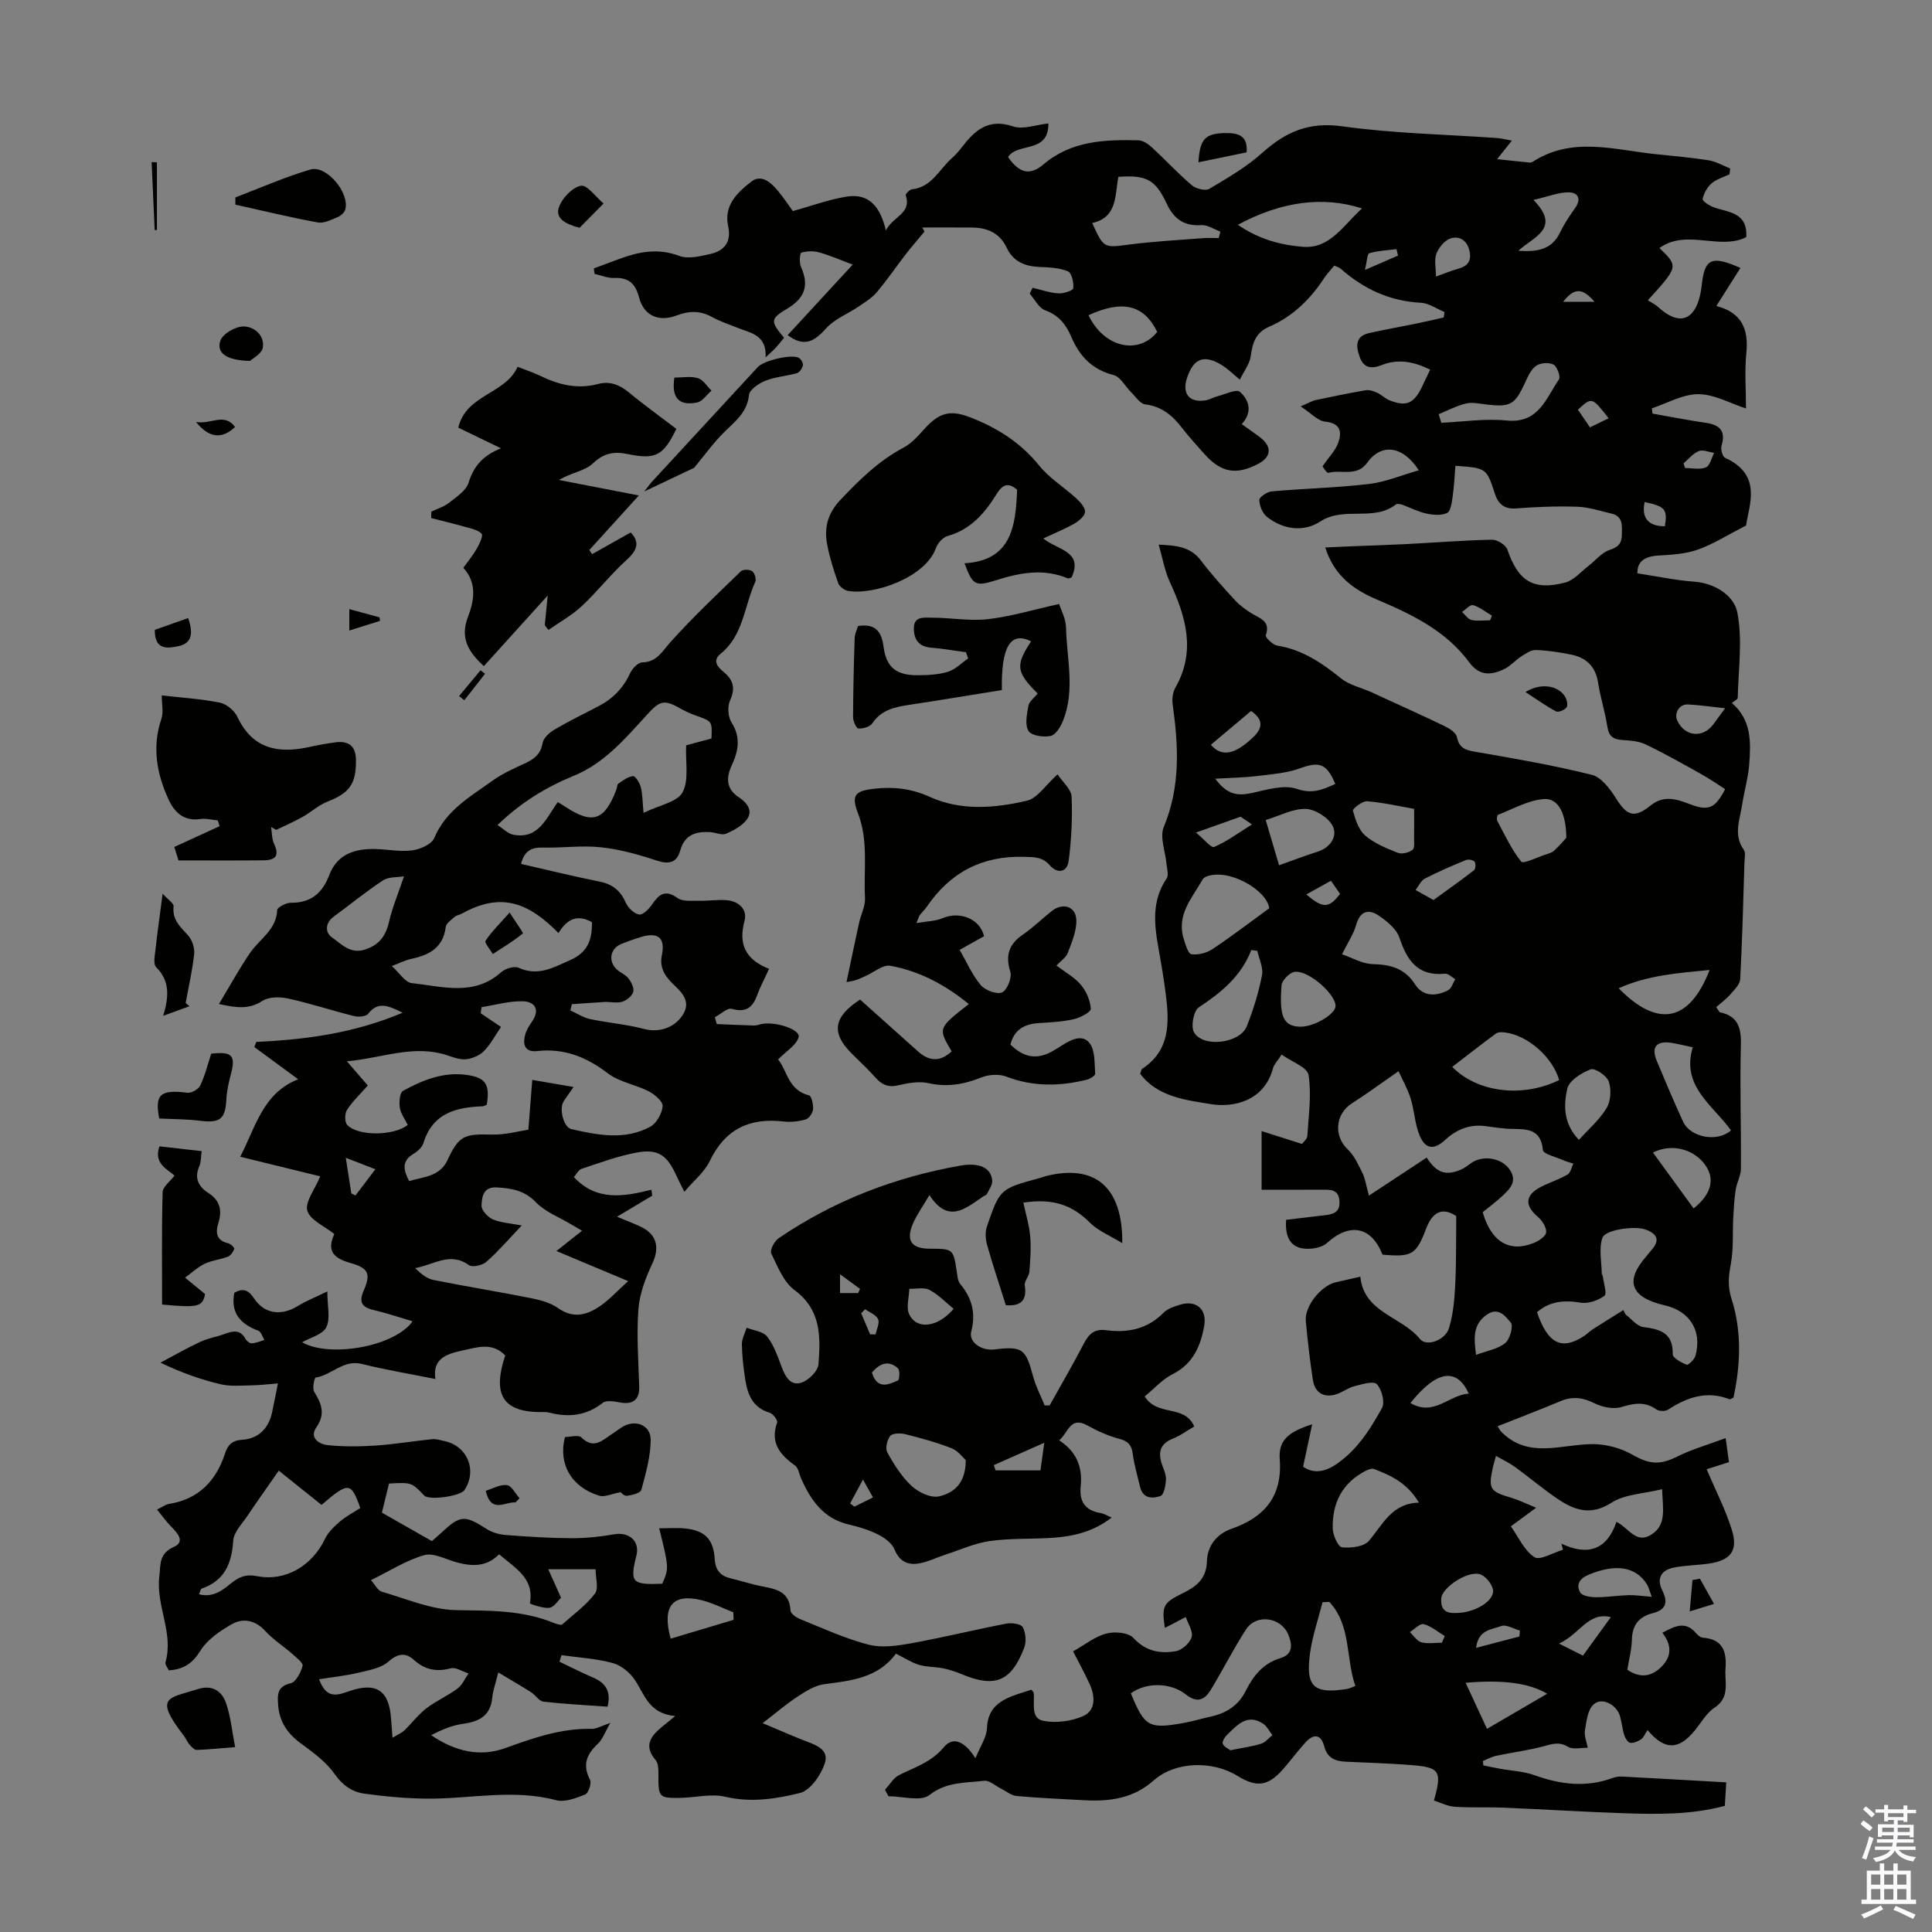
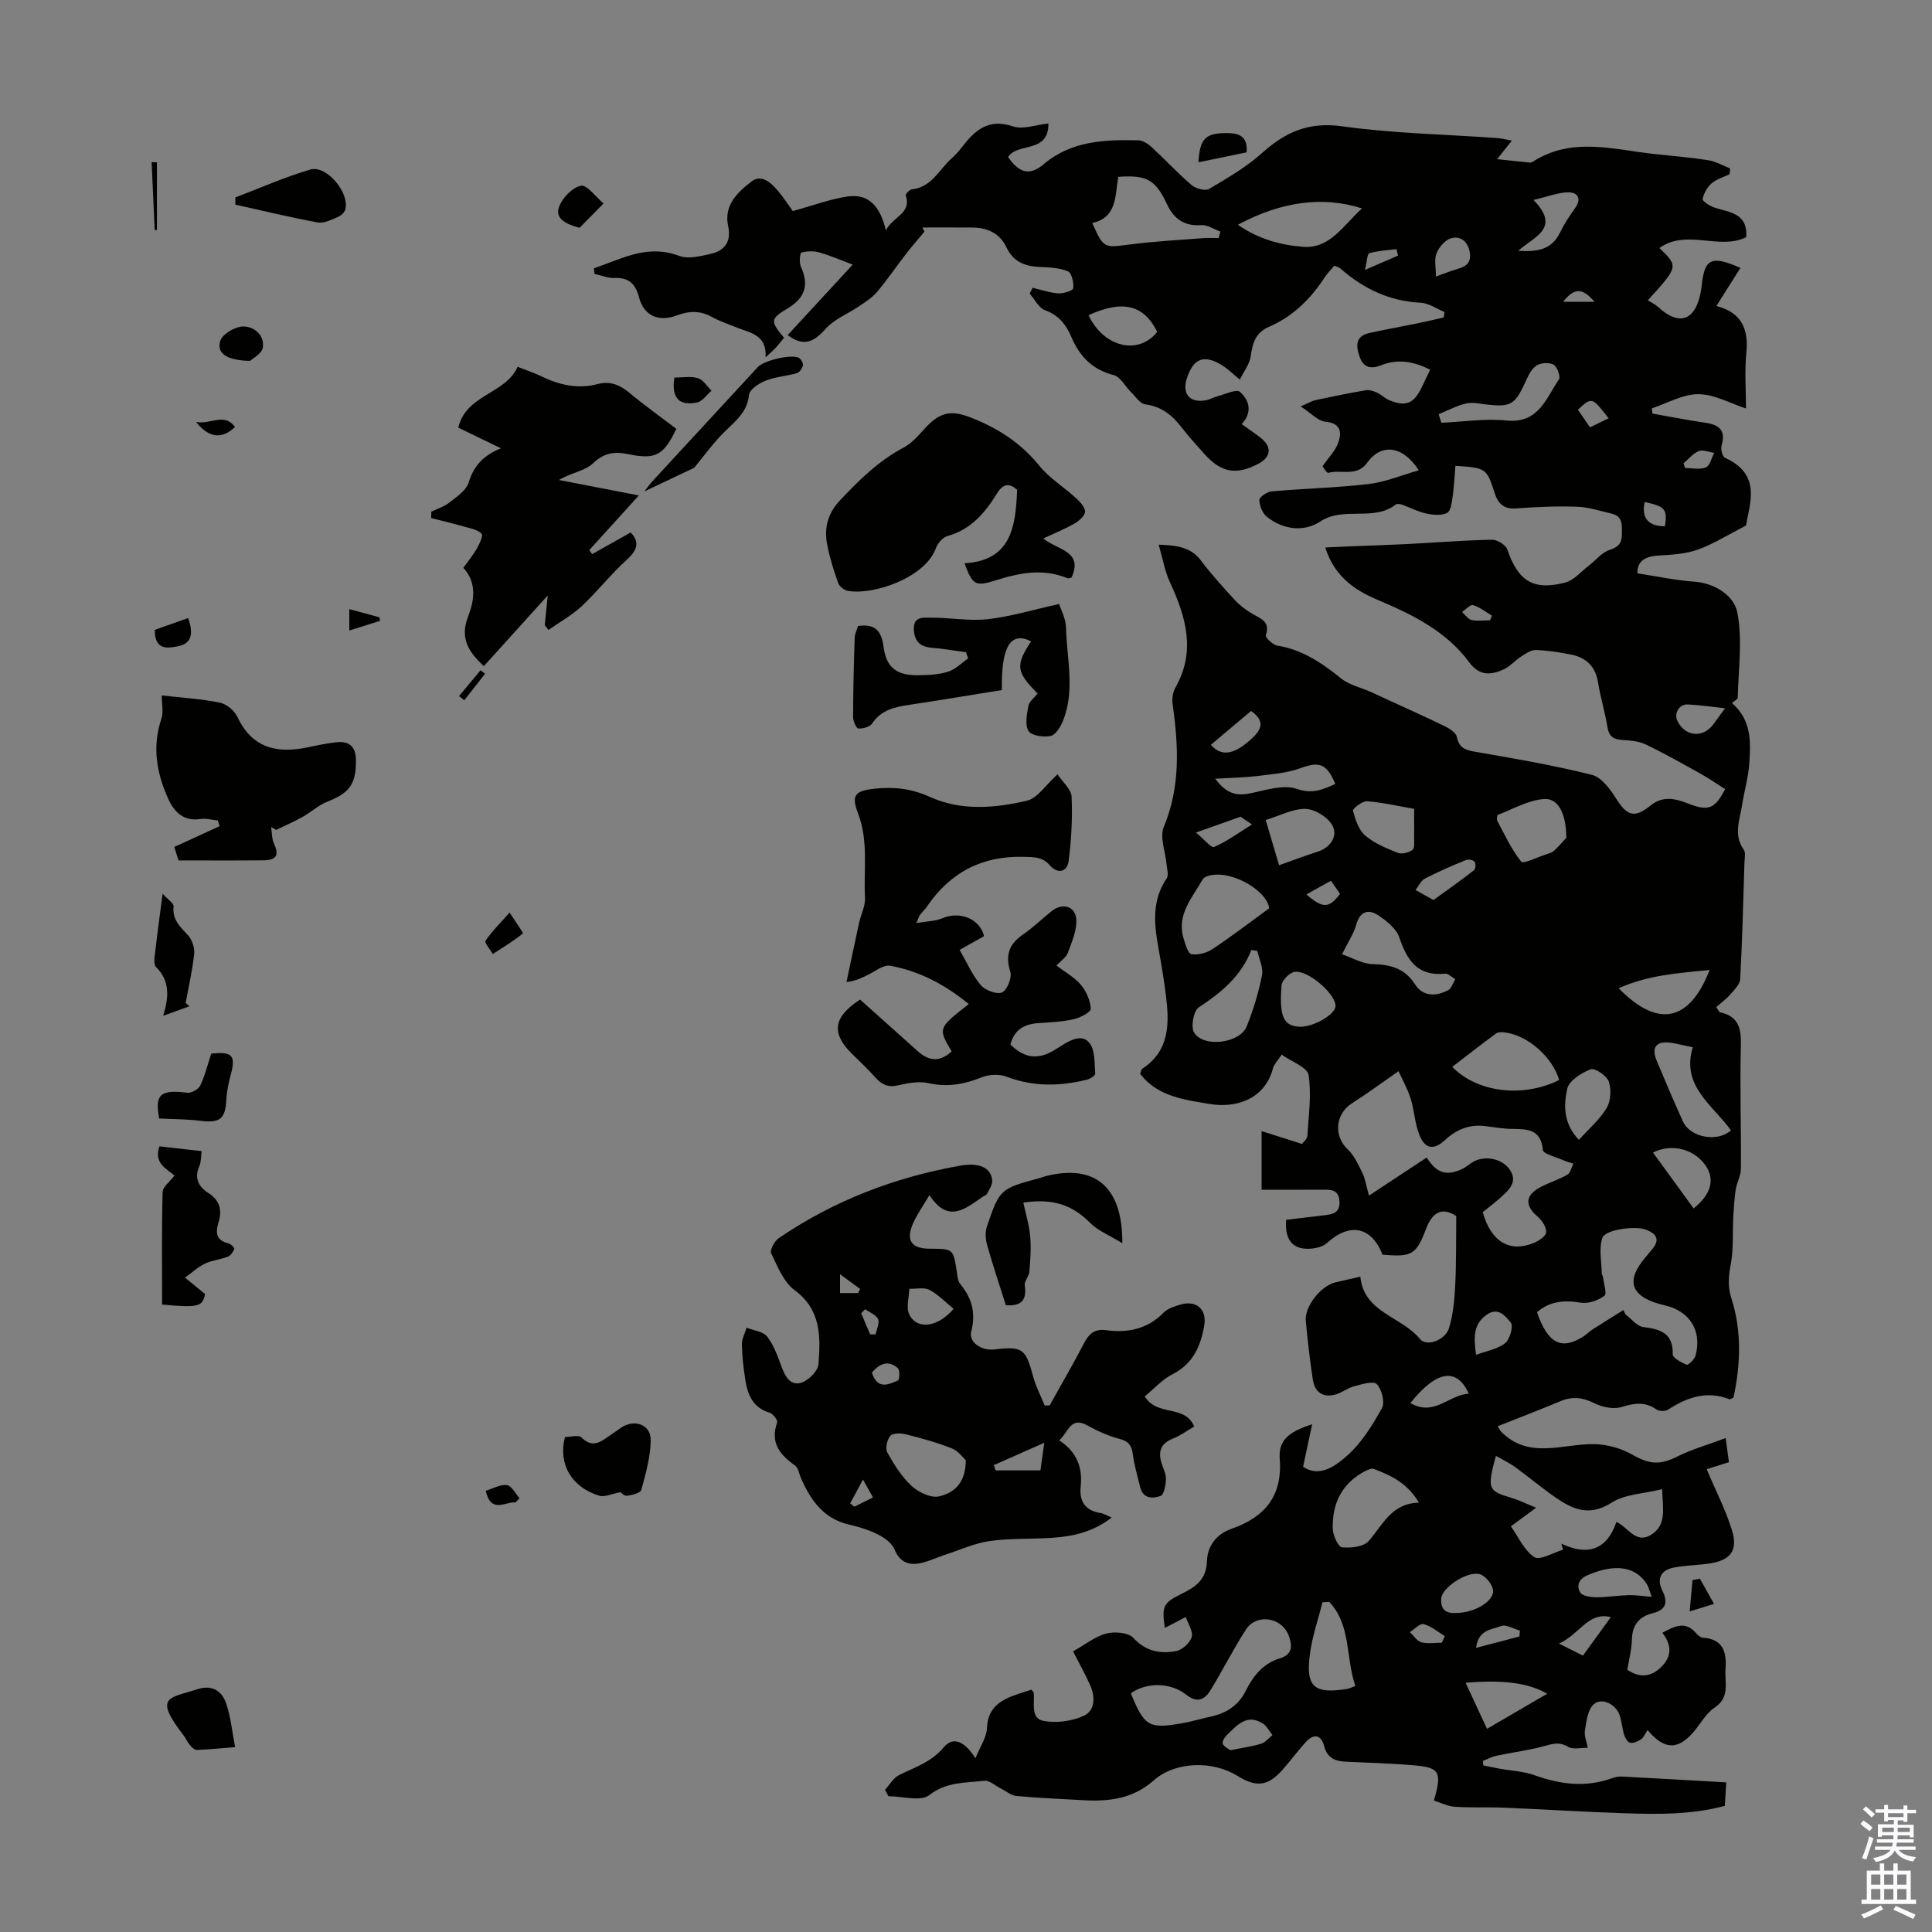
<svg xmlns="http://www.w3.org/2000/svg" enable-background="new 0 0 400 400" viewBox="0 0 400 400">
  <rect x="0" y="0" width="400" height="400" fill="#808080" stroke="none" />
  <g fill="#010100">
    <path d="m341.11 358.19c-.57.86-.83 1.57-1.34 1.91-.65.43-1.55.84-2.26.73-.49-.07-1.03-.97-1.23-1.6-.4-1.27-.51-2.64-.88-3.92-.69-2.39-3.74-4-5.46-2.43-1.24 1.13-1.49 3.52-1.8 5.41-.18 1.13.37 2.37.59 3.57-1.39-.03-3.07.42-4.11-.21-1.83-1.1-3.23-.59-5-.11-3.22.87-6.57 1.28-9.85 1.98-.95.2-1.84.71-2.76 1.08.03.3.07.6.1.91 1.14.23 2.27.47 3.41.68 2.42.44 4.95.54 7.23 1.36 5.32 1.92 10.58 2.56 16 .61.62-.22 1.32-.38 1.97-.35 7.1.37 14.19.79 21.68 1.21-.07 1.14-.17 2.88-.29 4.86-6.93 1.87-13.95 1.76-20.94 1.53-8.27-.28-16.53-.81-24.8-1.15-3.39-.14-6.8.04-10.18-.19-1.46-.1-2.88-.83-4.31-1.28 1.73-6.1 1.23-6.9-4.73-7.35-4.5-.35-9.02-.5-13.53-.7-2.2-.1-3.82-.76-4.46-3.2-.67-2.54-2.23-2.61-3.87-.8-1.65 1.82-3.11 3.82-4.74 5.66-3.03 3.42-5.42 3.71-9.34 1.28-5.15-3.19-12.85-3.04-17.34.93-4.25 3.76-9.11 4.4-14.36 4.11-4.69-.26-9.38-.45-14.05-.88-1.12-.1-2.16-1.01-3.25-1.55-1.15-.57-2.37-1.73-3.44-1.6-3.86.47-7.75.15-11.36 2.96-1.8 1.4-5.58.24-8.47.24-.24-.45-.47-.9-.71-1.34.97-1.05 1.75-2.47 2.95-3.06 3.26-1.62 6.64-2.65 9.22-5.74 2.13-2.55 4.61-.82 6.55 2.28.97-2.41 2.32-4.31 2.39-6.25.17-4.38 2.97-5.89 6.41-7.05.94-.32 1.89-.61 2.79-.9.23.31.45.46.47.64.25 2.13-.7 5.28 1.99 5.81 2.64.52 5.87.1 8.33-1.02 2.53-1.15 2.42-4.07 1.3-6.53-1.1-2.41-2.39-4.73-3.46-6.83 2.45-1.38 4.52-3.07 6.87-3.69 1.73-.46 4.58-.22 5.62.91 2.58 2.8 5.58 3.31 8.82 2.73 1.27-.23 2.88-1.7 3.24-2.92.34-1.16-.75-2.75-1.22-4.15-1.25.66-2.51 1.32-3.77 1.98-.18.1-.38.17-.57.26-.65-4.54-.33-5.16 3.58-7.09 2.79-1.38 5.03-2.89 5.14-6.67.09-3.11 1.9-5.64 5.16-6.77 6.77-2.36 10.48-6.71 9.92-14.34-.29-3.85 1.59-5.63 6.71-7.27-.67 3.13-1.24 5.8-1.88 8.79 3.41 2.33 6.73-.18 9.12-2.29 2.99-2.65 5.24-6.3 7.21-9.85.66-1.18-.03-3.88-1.07-4.96-.69-.72-3.13.03-4.7.45-1.37.36-2.57 1.38-3.95 1.73-2.54.65-4.21-.56-4.59-3.08-.61-4.05-1.09-8.13-1.46-12.2-.27-3.02 3.14-7.27 6.17-7.98 1.63-.38 3.26-.74 5.12-1.17.74 7.49 8.55 8.21 12.34 12.9 1.37 1.69 5.26.24 6.01-2.22.86-2.8 1.14-5.84 1.29-8.79.24-4.61.16-9.25.22-14.44-2.68-1.76-4.81-1.14-6.24 2.62-2.05 5.39-2.93 5.91-9.03 5.37-2.3-5.86-6.79-6.68-11.48-2.42-1.08.98-3.2 1.34-4.75 1.17-2.93-.32-3.97-2.54-3.72-5.96 2.43-.29 5.13-.6 7.83-.93 1.74-.21 3.36-.46 3.21-2.9-.15-2.46-1.77-2.42-3.54-2.41-4.12.03-8.25.01-12.58.01 0-3.94 0-7.57 0-12.14 2.93.93 5.55 1.76 8.36 2.66.28-.4 1.07-1 1.11-1.65.26-4.22.89-8.53.25-12.63-.25-1.6-3.49-2.73-5.57-4.22-.88 1.36-1.57 2.02-1.78 2.8-1.8 6.85-8.22 8.23-12.92 7.45-4.84-.8-10.97-1.42-14.59-6.28.18-.45.21-.88.43-1.03 5.75-3.79 5.62-9.47 4.89-15.29-.4-3.22-.95-6.42-1.52-9.61-.9-5.01-1.45-9.92 1.69-14.51.46-.68.05-1.99-.04-3-.22-2.58-1.44-5.56-.56-7.67 3.48-8.34 3.04-16.76 1.84-25.34-.16-1.12 0-2.5.54-3.45 4.34-7.6 2.19-14.74-1.14-21.94-1.04-2.26-1.46-4.81-2.3-7.71 3.76.17 6.62.46 8.77 3.31s4.57 5.52 6.99 8.15c1.03 1.12 2.31 2.07 3.62 2.85 1.74 1.03 3.8 1.59 2.8 4.46-.15.42 1.45 1.99 2.38 2.14 5.19.83 9.24 3.59 13.21 6.79 1.72 1.38 4.13 1.9 6.21 2.82 1.01.45 2.01.93 3.01 1.39 4.12 1.9 8.26 3.74 12.33 5.73.97.47 2.26 1.33 2.43 2.2.48 2.39 1.91 2.73 3.99 3.08 8.02 1.38 16.06 2.77 23.94 4.74 1.97.49 3.78 2.92 5.01 4.88 2.31 3.67 3.81 4.16 7.2 1.44 2.56-2.06 5.15-1.39 7.89-.32 4.06 1.58 5.4 1.01 7.5-3.04-1.62-1.03-3.24-2.16-4.95-3.11-3.79-2.12-7.58-4.26-11.49-6.14-1.43-.69-3.19-.82-4.81-.92-1.84-.11-2.81-.71-3.12-2.68-.48-3.09-1.45-6.1-1.93-9.18-.52-3.36-2.45-5.2-5.6-5.83-2.41-.48-4.86-.86-7.3-.94-1.01-.03-2.11.75-3.04 1.35-1.2.77-2.17 1.94-3.43 2.56-2.68 1.31-5.16 1.56-7.31-1.36-4.82-6.54-11.85-9.92-19.11-13-4.71-2-8.84-4.85-10.7-10.78 1.9-.09 3.59-.17 5.27-.24 3.76-.15 7.52-.26 11.28-.45 5.99-.31 11.98-.79 17.98-.92 1.08-.02 2.85 1.08 3.18 2.05 2.21 6.49 5.34 8.55 11.97 6.82 1.8-.47 3.26-2.25 4.85-3.47 1.44-1.1 2.68-2.73 4.29-3.26 1.85-.6 2.59-1.4 2.59-3.23 0-1.81.28-3.74-2.11-4.3-2.37-.56-4.76-1.36-7.16-1.44-4.24-.14-8.5.04-12.74.36-2.42.18-3.63-1.08-4.25-2.96-1.75-5.37-1.71-5.42-8.2-5.87-.18 2.12-.27 4.27-.58 6.4-.17 1.2-.39 2.99-1.14 3.36-1.2.58-2.92.42-4.32.12-1.71-.37-3.31-1.23-4.97-1.82-.4-.14-1.04-.26-1.31-.06-4.63 3.62-10.72.31-15.66 3.53-3.42 2.24-7.64 1.71-11.03-.95-.93-.73-1.57-2.31-1.59-3.51-.01-.61 1.63-1.7 2.6-1.78 6.68-.59 13.4-.74 20.05-1.52 3.43-.4 6.74-1.81 10.37-2.84-3.36-5.19-7.81-5.59-10.68-1.58-2.14 3-5.37 1.37-8.04 2.1-.36.1-1.11-1.22-1.22-1.34 1.35-1.96 2.7-3.28 3.26-4.89.77-2.19.54-4.03-2.69-4.36-1.54-.15-2.93-1.76-5.09-3.16 1.73-.75 2.37-1.15 3.07-1.3 3.45-.73 6.9-1.45 10.37-2.04.75-.13 1.64.16 2.37.49.9.41 1.63 1.2 2.53 1.57 3.42 1.38 5.03.74 6.66-2.54.59-1.19 1.14-2.4 1.81-3.79-3.35-1.66-6.63-2.3-10.05-.94-2.14.85-3.72.62-4.55-1.72-.79-2.22-.93-4.27 2-4.92 3.22-.72 6.47-1.29 9.7-1.95 1.91-.39 3.81-.84 5.71-1.27.05-.38.1-.75.16-1.13-1.63-.67-3.24-1.83-4.9-1.92-6.45-.32-11.84-2.86-16.6-7.05-.31-.27-.77-.38-1.31-.64-.75.91-1.53 1.7-2.13 2.62-2.88 4.39-6.53 7.95-11.39 10.05-2.8 1.21-3.42 3.38-3.79 6.09-.22 1.6-1.38 3.06-2.25 4.85-1.67-1.38-2.54-2.26-3.56-2.9-3.8-2.41-6.07-1.57-7.42 2.67-1.01 3.17.57 5.06 3.85 4.52.87-.14 1.67-.64 2.53-.86 1.57-.4 3.89-1.54 4.6-.91 1.86 1.65 2.74 4.11.39 6.69 1.37.99 2.63 1.84 3.84 2.77 2.44 1.88 2.29 4-.35 5.41-4.61 2.45-7.76 1.89-11.26-2.04-1.56-1.76-3.16-3.49-4.59-5.35-1.97-2.57-4.2-4.45-7.62-4.88-1.08-.14-2.02-1.63-2.97-2.56-1.2-1.18-2.17-3.14-3.55-3.5-4.44-1.13-7.06-3.87-8.78-7.89-1.07-2.52-2.58-4.51-5.43-5.53-1.31-.47-2.15-2.26-3.2-3.45.2-.4.4-.8.61-1.21 1.77.41 3.53 1.04 5.32 1.16 1.06.07 3.04-.57 3.1-1.06.13-1.16-.33-3.18-1.11-3.51-1.78-.74-3.9-.81-5.89-.9-3.02-.14-5.42-1.08-6.79-3.99-1.4-2.97-3.94-4.14-7.08-4.17-3.46-.03-6.91-.01-10.37-.01.14.29.29.57.43.86-1.26 1.52-2.57 3-3.78 4.56-2.04 2.64-3.92 5.4-6.06 7.95-1.01 1.2-2.44 2.08-3.76 2.98-2.25 1.53-5.01 2.58-6.76 4.53-2.39 2.67-4.51 4.01-7.96 1.4 4.55-4.93 9.16-9.92 13.46-14.59-2.26-.85-4.53-1.85-6.88-2.52-1.18-.34-2.58-.3-3.75.03-.3.09-.47 2.08-.09 2.92 1.75 3.9.84 6.5-2.91 8.73-3.52 2.09-3.37 2.64-.58 5.98-.54.65-1.07 1.35-1.66 2-.51.56-1.09 1.05-2.16 2.06.27-4.66-3.11-5.04-5.86-6.14-1.76-.71-3.59-1.31-5.24-2.22-2.44-1.35-4.74-1.29-7.31-.32-3.79 1.43-6.82.01-7.8-3.75-.75-2.87-2.16-4.14-5.15-4.01-1.34.06-2.7-.55-4.06-.85-.05-.38-.1-.76-.14-1.13 1.77-.66 3.53-1.31 5.3-1.97 4.06-1.5 8.02-2.27 12.39-.62 1.86.7 4.39.06 6.51-.42 2.9-.66 4.29-2.56 3.61-5.72-.95-4.35 1.93-7.01 4.8-9.24 2.05-1.59 4 .14 5.41 1.8 1.35 1.6 2.5 3.38 3.17 4.3 4.14-1.14 7.65-2.46 11.27-3.01 4.55-.7 6.88 2.2 8 7.02 1.45-2.92 5.37-3.44 4.12-7.26-.09-.27.78-1.2 1.26-1.25 4.12-.43 5.65-4.12 8.26-6.43.75-.66 1.43-1.43 2.04-2.22 2.7-3.53 5.51-6.12 10.65-4.38 2.08.7 4.75-.34 7.32-.61.07 6.32-6.35 3.84-8.35 6.95 2.26 3.29 4.47 3.95 7.32 1.53 5.8-4.92 12.67-5.15 19.66-4.99.95.02 2.04.77 2.8 1.46 2.8 2.58 5.38 5.39 8.27 7.85.85.72 2.81 1.22 3.62.73 3.81-2.26 7.73-4.54 11-7.48 4.82-4.33 9.66-6.42 16.5-5.46 10.61 1.48 21.4 1.67 32.11 2.43.93.07 1.85.32 3.03.53-.96 1.2-1.65 2.07-3.06 3.84 2.82.3 4.79.52 6.77.71.21.02.46-.08.64-.19 8.17-5.25 16.83-2.45 25.37-1.56 3.67.39 7.35.69 10.99 1.27 1.54.25 2.99 1.11 4.48 1.7-.04.4-.08.8-.13 1.2-1.25.61-2.69 1-3.71 1.88-.91.79-1.62 2.07-1.86 3.25-.08.42 1.42 1.4 2.34 1.72 3.06 1.08 7.01 1.02 6.69 6.17-5.57 2.79-12.34-1.79-17.97 2.25 3.95 3.83 3.95 3.83-2.4 10.82.75.48 1.55.86 2.18 1.43 5.15 4.7 8.28 1.81 8.98-4.57.59-5.43 1.92-6.25 8.01-3.56-1.67 2.63-3.25 5.13-4.93 7.79-.12-.18-.04.1.1.14 5.06 1.35 6.56 4.72 6.05 9.71-.38 3.76-.07 7.59-.07 11.46-3.26-1.06-6.55-2.94-9.85-2.96-3.21-.02-6.43 1.87-9.64 2.93.04.36.09.73.13 1.09 3.66.64 7.3 1.37 10.97 1.9 2.9.42 4.26 1.6 3.33 4.73-.22.73.18 2.28.72 2.52 7.72 3.51 5.02 9.6 4.35 14.03-3.92 2-6.85 3.88-10.04 5-2.52.89-5.36 1.05-8.08 1.21-2.82.16-4.44 1.19-4.37 3.68 4.05.62 7.9 1.45 11.78 1.73 4.41.32 8.23 2.99 8.89 6.31 1.13 5.69.23 11.8.1 17.72-.01.35-.75.69-1.21 1.09 4.12 3.53 3.93 8.18 3.58 12.76-.21 2.77-1.03 5.49-1.45 8.25-.47 3.12-1.88 6.27.33 9.37.43.6.17 1.74.14 2.63-.25 8.05-.45 16.11-.88 24.15-.06 1.1-1.22 2.23-2.05 3.18-.87.99-1.97 1.79-2.91 2.62.51.73.61 1.03.76 1.07 3.83.81 4.44 3.29 4.34 6.87-.23 8.5.07 17.01.01 25.52-.01 1.46-.87 2.89-1.09 4.37-.29 1.92-.39 3.87-.5 5.81-.16 3.16.08 6.38-.49 9.46-.46 2.53-.72 4.63.13 7.28 2.18 6.79 1.85 13.8.41 20.47-.58.27-.71.39-.78.36-4.7-1.87-8.81-.45-12.79 2.15-.57.37-1.84.33-2.41-.07-2.39-1.69-4.62-1.27-7.25-.48-1.65.49-3.92.02-5.53-.78-2.4-1.2-4.54-1.49-6.99-.47-4.3 1.79-8.64 3.46-13.08 5.22.45.73.52.91.64 1.03 5.72 5.91 12.64 2.62 19.19 2.67 2.71.02 5.69.83 8.04 2.17 3.48 1.99 5.64 2.24 9.28.42 3.02-1.51 6.32-2.44 10.06-3.84.31 2.28.5 3.66.68 4.98-1.76.56-3.44 1.09-4.61 1.47 1.89 4.48 3.95 8.45 5.24 12.65 1.3 4.24-.33 6.23-4.75 6.88-2.42.35-4.91.36-7.3.83-2.58.51-3.62 2.23-2.39 4.71 1.21 2.45.85 4.02-1.96 4.73s-4.25 2.41-4.32 5.45c-.05 2.09-.61 4.17-.95 6.26 2.6 1.77 4.92 1.49 7.02-.57 2.15-2.12 2.26-4.49.24-7.08 2.58-1.39 4.76-2.52 6.98.09.35.41.89.88 1.36.92 4.15.29 5 2.83 4.73 6.43-.21 2.87 1.01 5.9-2.29 8.08-1.7 1.12-2.79 3.17-4.15 4.8-3.31 3.99-6.19 4.02-9.7-.18zm-51.56-136.41c-3.87 2.68-6.68 4.77-9.63 6.64-3.48 2.21-3.83 6.78-.9 9.53 1.36 1.28 2.2 3.18 3.06 4.91.56 1.13.73 2.45 1.35 4.68 4.35-2.87 8.15-5.37 11.95-7.88 1.99 3.09 3.86 3.89 7.15 2.47.8-.35 1.49-.95 2.23-1.44 2.38-1.56 6.16-.95 7.81 1.46 1.73 2.52-.11 4.16-1.78 5.69-1.22 1.12-2.57 2.12-3.81 3.13 1.74 6.14 5.54 8.42 10.6 6.36 1.03-.42 2.5-1.41 2.54-2.21.06-1.06-.86-2.45-1.76-3.22-2.76-2.35-2.61-4.5.73-6.2 1.79-.91 3.74-1.52 5.46-2.53.62-.36.81-1.48 1.2-2.25-.73-.24-1.48-.43-2.17-.74-1.46-.65-4.06-1.26-4.14-2.08-.41-4.3-3.16-4.35-6.32-4.37-1.89-.01-3.78-.36-5.67-.59-3.23-.4-5.92.72-8.26 2.88-2.26 2.08-4.05 1.97-5.25-.87-1.02-2.41-1.1-5.21-1.89-7.74-.65-2.06-1.76-3.98-2.5-5.63zm46.55 49.46c.16.31.31.62.47.92 1.21.9 2.34 2.42 3.65 2.59 3.55.45 6.2 1.22 6.1 5.64-.02.74 1.77 1.72 2.89 2.16.34.13 1.62-1.1 1.83-1.88 1.4-5.23-1.27-9.24-6.33-10.4-7.17-1.66-8.35-5.04-3.85-10.17.37-.42.69-.88 1.07-1.3 1.83-2.06 1.14-3.35-1.21-4.23-2.13-.8-8.39-.05-8.98 1.75-.73 2.23-.15 4.89-.11 7.36 0 .21.21.41.23.62.16 1.38.89 3.56.32 3.98-1.32.97-3.37 1.69-4.94 1.42-3.42-.57-6.38-.31-9.02 1.98 2.23 6.51 5.08 7.95 9.68 4.97.65-.42 1.2-1.01 1.86-1.43 2.1-1.35 4.22-2.66 6.34-3.98zm8.02 37.08c-3.83.95-7.71 1.02-10.48 2.8-4.42 2.84-7.83 1.48-11.36-.93-2.95-2.01-5.68-4.34-8.57-6.44-1.2-.87-2.56-1.5-3.99-2.32-.3 1.11-.49 1.75-.64 2.4-.97 4.44-.6 4.98 3.82 6.27 1.46.43 2.84 1.12 5.14 2.06-1.95 1.44-3.27 2.41-5.23 3.85 1.56 2.19 2.75 5 4.87 6.38 1.16.75 3.9-.95 5.93-1.54-.12-.42-.24-.83-.35-1.25 5.47 2.58 9.44 1.3 11.41-4.52 2.59 1.29 4.06 4.71 7.28 2.61 3.1-2.03 2.33-5.19 2.17-9.37zm-109.99 42.26c2.82 6.88 3.72 7.42 10.71 6.18 1.98-.35 3.91-.94 5.88-1.37 3.23-.71 5.7-2.3 7.23-5.38 1.52-3.05 3.6-5.64 7.09-6.69 2.74-.82 2.5-2.87 1.71-4.84-1.48-3.68-6.64-4.42-8.77-1.13-2.6 4.02-4.77 8.32-7.25 12.43-1.25 2.08-2.77 2.96-5.17 1.07-3.25-2.59-8.32-2.54-11.43-.27zm18.19-301.29c.12-.45.23-.89.35-1.34-1.33-.48-2.69-1.43-3.97-1.34-3.56.26-5.7-1.35-7.11-4.37-2.33-5-4.16-6.05-10.04-5.63-.74 3.79-.17 8.42-5.42 9.56 2.42 5.31 2.39 5.14 7.75 4.45 5.06-.65 10.17-.92 15.27-1.32 1.05-.08 2.11-.01 3.17-.01zm10.46 138.76c-.49-3.84-8.54-8.41-13.08-6.54-.28.12-.59.35-.73.61-2.17 3.82-5.45 7.31-3.89 12.28.36 1.16.9 3.05 1.58 3.15 1.37.21 3.13-.23 4.32-1.02 3.82-2.52 7.46-5.33 11.8-8.48zm37.89 32.84c5.16 5.28 14.53 6.47 22.13 2.72-1.3-4.67-6.49-9.27-11.16-9.84-.63-.08-1.47-.12-1.92.22-2.99 2.19-5.9 4.48-9.05 6.9zm-6.9 90.22c-2.35-4.02-5.75-5.62-9.29-6.97-.48-.18-1.24.13-1.77.4-4.85 2.5-6.92 6.7-6.78 11.95.04 1.37 1.11 3.77 1.91 3.86 1.84.2 4.52-.11 5.57-1.33 2.9-3.37 4.73-7.79 10.36-7.91zm-11.78-267.96c-8.06-2.59-16.7-1.46-25.7 3.39 4.35 3.02 8.96 4.21 13.5 4.56 5.56.43 8.29-4.4 12.2-7.95zm-21.67 153.72c-.42-.06-.83-.12-1.25-.18-2.11 5.46-6.25 8.82-10.88 11.88-1.08.71-1.68 4-.97 5.19 1.9 3.21 9.5 2.26 10.9-1.26 1.36-3.4 2.45-6.97 3.16-10.56.32-1.57-.6-3.38-.96-5.07zm63.97-23.42c-.03-5.06-1.69-8.23-4.62-8.02-3.24.23-6.38 2.06-9.53 3.27-.19.07-.31.94-.14 1.26 1.55 2.88 2.93 5.92 4.95 8.43.42.53 3.29-.89 5.01-1.45.63-.21 1.35-.4 1.81-.83 1.14-1.05 2.13-2.23 2.52-2.66zm-46.44 24.12c2.08.71 4.21 1.99 6.37 2.04 3.71.09 6.62.87 8.76 4.2 1.65 2.57 4.33 2.5 6.83 1.21.7-.36 1.01-1.5 1.49-2.29-.71-.4-1.46-1.21-2.12-1.14-5.63.57-7.85-2.7-9.44-7.44-.61-1.83-2.59-3.44-4.32-4.6-2.11-1.42-3.84-.91-4.65 1.95-.51 1.86-1.67 3.54-2.92 6.07zm72.62 19.26c-1.83-.38-3.11-.71-4.41-.92-3.1-.49-4.25.88-3.05 3.72 1.77 4.22 3.54 8.44 5.45 12.59 1.51 3.29 7.12 4.34 9.92 1.81-3.74-5.23-10.37-9.15-7.91-17.2zm-75.26 114.82c-.47.03-.93.05-1.4.08-.88 3.51-2.09 6.97-2.58 10.54-.96 6.98.77 8.52 7.69 7.4.51-.08 1-.35 1.69-.61-2.02-5.84-.84-12.56-5.4-17.41zm22.65-245.89c.18.59.37 1.18.55 1.77 4.5-.2 9.06-.92 13.5-.47 6.68.68 8.17-4.61 10.86-8.52.38-.56-.4-2.68-1.15-3.07-.96-.49-2.75-.35-3.62.29-1.08.79-1.71 2.3-2.31 3.6-2.06 4.42-2.96 4.95-7.84 4.4-1.44-.16-2.97-.54-4.31-.22-1.96.45-3.79 1.45-5.68 2.22zm-33.04 93.38c2.97-1.05 5.44-2 7.96-2.8 2.7-.86 4.17-3.19 3.16-5.28-.85-1.75-3.6-3.51-5.57-3.58-2.68-.09-5.41 1.41-8.32 2.3.96 3.25 1.81 6.09 2.77 9.36zm70.31 25.47c8.05 8.22 14.61 7.06 18.83-3.79-6.56.65-12.75 1.06-18.83 3.79zm-42.35-37.14c-2.95-.52-6.32-1.3-9.72-1.58-.98-.08-3.06 1.55-2.95 1.95.5 1.84 1.19 3.99 2.55 5.16 1.89 1.62 4.39 2.63 6.76 3.57.83.33 2.25-.04 3.03-.61.48-.35.31-1.67.32-2.56.04-1.87.01-3.74.01-5.93zm-23.72 45.1c2.73.13 7.25-2.42 7.44-4.18.24-2.31-5.38-7.46-8.39-7.19-1.04.09-2.7 1.75-2.78 2.79-.51 6.58.44 8.42 3.73 8.58zm57.83 23.43c1.99-2.21 4.27-4.15 5.73-6.57.88-1.46 1.02-3.87.46-5.5-.41-1.21-2.87-2.87-3.74-2.54-1.92.73-4.49 2.35-4.86 4.03-.74 3.34-.87 7.12 2.41 10.58zm-23.45 112.4c1.55 3.34 2.92 6.3 4.43 9.54 4.3-2.51 8.26-4.82 12.46-7.27-3.8-2.24-9.2-2.93-16.89-2.27zm47.21-98.21c3.73-3 4.36-6.03 2.53-8.8-2.2-3.32-6.86-4.82-10.95-2.77 2.83 3.88 5.56 7.63 8.42 11.57zm-125.28-184.93c3.16 6.68 10.32 8.33 14.22 3.46-2.74-5.59-7.13-6.71-14.22-3.46zm26.23 95.96c2.53 3.44 4.78 3.57 7.56 2.97 3.08-.67 6.63-1.79 9.33-.86 3.3 1.13 5.41.12 7.97-1.02-1.8-4.3-3.35-4.68-7.27-3.25-2.83 1.03-5.97 1.24-9 1.62-2.56.31-5.16.34-8.59.54zm90.37 169.38c-.49-1.33-.63-1.99-.96-2.53-2.31-3.77-6.58-4.38-12.19-2-1.86.78-2.51 2.1-1.67 3.61.41.73 2.1 1 3.21 1.01 2.27.02 4.54-.36 6.82-.43 1.4-.04 2.81.19 4.79.34zm-40.51 3.35c4.03-.01 8.15-2.65 7.63-4.92-.29-1.24-1.67-2.89-2.82-3.14-2.77-.59-7.66 2.92-7.86 4.92-.26 2.71 1.22 3.25 3.05 3.14zm16.03-292.56c5.75 5.9.15 7.56-3.15 10.53 4.31.3 7.03-.43 8.64-3.77.87-1.79 1.99-3.47 3.14-5.09 1.36-1.91.56-3.21-1.32-3.24-2.03-.03-4.09.83-7.31 1.57zm-11.89 239.12c2.22-.83 4.48-1.19 6.03-2.43.99-.79 1.74-3.58 1.16-4.25-1.03-1.21-2.53-3.36-4.98-1.63-2.9 2.03-2.66 4.83-2.21 8.31zm-13.58 9.97c4.87 2.89 8.04-1.76 12.07-1.93-2.46-5.51-6.72-4.81-12.07 1.93zm4.77-104.14c2.84-2.06 5.67-4.05 8.4-6.18.33-.26.39-1.41.1-1.76-.31-.37-1.29-.54-1.78-.34-2.87 1.18-5.74 2.41-8.5 3.84-.83.43-1.3 1.56-1.94 2.37.99.55 1.97 1.1 3.72 2.07zm-46.09-32.14c2.25 2.61 5 2.01 8.71-1.52 2.02-1.92 2.25-3.64-.39-5.48-2.79 2.34-5.56 4.67-8.32 7zm4.03 208.17c2.46-.5 4.46-.76 6.37-1.35.88-.27 1.57-1.17 2.34-1.78-.65-.81-1.14-1.87-1.97-2.4-3.31-2.12-5.35.36-7.43 2.35-.48.46-1.06 1.41-.88 1.84.26.64 1.16 1.02 1.57 1.34zm102.43-215.73c-2.87-.31-5.29-.67-7.71-.79-1.78-.09-2.91 1.82-2.17 3.38 1.55 3.28 5.28 3.66 7.44.74.71-.96 1.42-1.93 2.44-3.33zm-59.86-89.38c1.71-.61 3.13-1.21 4.6-1.62 1.9-.53 2.78-1.52 2.36-3.61-.45-2.2-2.02-3.21-3.82-2.71-1.24.35-2.52 1.86-3.03 3.15-.52 1.32-.11 2.99-.11 4.79zm30.43 285.52c2.26-3.12 3.99-5.5 5.78-7.97-4.72-1.17-6.38 3.51-10.74 5.47 2.48 1.25 4.01 2.03 4.96 2.5zm-80.12-170.41c1.66 1.36 3.17 3.24 3.76 2.99 2.6-1.12 4.94-2.86 7.84-4.67-1.55-1.05-2.34-1.58-2.36-1.6-3.15 1.12-5.57 1.98-9.24 3.28zm58 168.8c3.46-.91 6.22-1.63 8.97-2.35.03-.41.07-.82.1-1.23-1.31-.36-2.87-1.33-3.89-.93-1.86.73-4.72.67-5.18 4.51zm-30.05-158.82c-1.83 1.02-3.4 1.89-5.09 2.83 3.42 2.96 4.69 2.9 6.97-.11-.54-.78-1.1-1.59-1.88-2.72zm22.97 157.75c.2-.46.4-.92.59-1.37-1.44-.87-2.8-2.06-4.37-2.47-.75-.2-1.89 1.05-2.86 1.65.79.73 1.47 1.85 2.39 2.11 1.33.35 2.82.08 4.25.08zm34.52-253.5c-3.46-4.43-3.46-4.43-6.36-1.78.78 1.14 1.57 2.3 2.5 3.66 1.31-.64 2.47-1.2 3.86-1.88zm15.51 9.33c.1.32.21.64.31.97 1.46 0 3.07.38 4.31-.13.85-.35 1.17-1.97 1.72-3.01-1.08-.15-2.32-.72-3.19-.36-1.19.47-2.11 1.65-3.15 2.53zm-8.05 8.01c-.71 3.28.74 5.02 4.19 5.02.55-3.53.06-4.11-4.19-5.02zm-57.92-48.05c3.02-1.31 4.93-2.14 6.85-2.97-.1-.45-.21-.89-.31-1.34-1.88.24-3.82.32-5.62.84-.45.12-.48 1.68-.92 3.47zm25.91 72.54c.13-.32.27-.64.4-.96-1.3-.77-2.52-1.77-3.92-2.19-.56-.17-1.51.91-2.28 1.42.65.58 1.22 1.49 1.96 1.66 1.22.27 2.55.07 3.84.07zm15.13-65.94h6.5c-2.43-2.85-4.15-3.04-6.5 0z" />
-     <path d="m159.23 200.59c-.98 2.14-1.84 3.71-2.44 5.37-.93 2.59-2.29 3.77-5.28 2.91-.93-.26-2.32 1.12-3.51 1.74.13.47.27.94.4 1.41 2.59.11 5.17.24 7.76.3.54.01 1.09-.24 1.64-.33 2.94-.52 7.95 1.2 7.55 2.73-.43 1.65-2.52 2.86-4.26 4.63 1.88 2.2 2.06 6.37 6.42 7.44.51.12.91 1.92.82 2.89-.07.77-.84 1.9-1.52 2.09-1.46.42-3.1.59-4.61.42-7.03-.81-12.09 1.59-15.25 8.19-1.08 2.26-3.25 3.99-5.26 6.37-.84-1.7-1.3-2.56-1.7-3.45-1.85-4.07-3.7-5.47-8.02-4.7-3.93.7-7.74 2.13-11.55 3.39-.69.23-1.13 1.2-1.59 1.72 4.68 5.03 10.31 4.04 16.03 2.61.06.41.12.82.18 1.23-2.3 1.37-4.6 2.75-7.29 4.36 1.91.8 3.55 1.4 5.11 2.17 3.22 1.61 3.69 4.34 2.2 7.52-1.39 2.96-2.63 6.21-2.88 9.42-.4 5.3-.01 10.67.16 16.01.09 2.7-1.23 3.83-3.93 3.34-1.19-.22-2.86-.53-3.63.08-3.4 2.68-7.05 3.04-11.04 2.02-.43-.11-.89-.13-1.33-.12-8.64.15-10.4-3.9-7.81-11.72-2.74-2.84-5.88-1.66-9.05-.98-3.3.71-6.04 1.78-5.4 5.86-5.47-1.1-10.41-1.91-15.24-3.12-3.83-.96-6.24 2.32-9.56 2.82-.27.04-.73 2.27-.29 2.97 1.52 2.45 2.37 4.54.43 7.35-1.51 2.18.62 3.49 2.36 3.67 3.3.34 6.67.3 9.99.08 3.88-.26 7.74-.92 11.62-1.31.86-.09 1.77.22 2.64.41 4.74 1.07 6.74 6.11 4.05 10.14-.85 1.27-7.33 2.15-8.3 1.13-2.64-2.75-2.64-2.75-7.31-2.5-.46 1.88-.94 3.88-1.47 6.03 3.54 2.02 6.92 3.94 10.35 5.89.67-.59 1.26-1.09 1.83-1.62 4.1-3.82 4.88-3.83 9.56-.86 1.13.72 2.61 1.12 3.96 1.22 4.52.35 9.05.64 13.58.66 2.94.01 5.91-.3 8.81-.81 3.09-.55 5.34 1.43 4.61 4.37-1.4 5.63-.96 6.11 5.35 5.87 1.39-3.27 1.39-3.27-.64-11.48 1.83 0 3.59-.14 5.32.03 4.14.4 5.93 2.22 6.18 6.38.14 2.27 1.19 3.47 3.33 3.96 2.18.51 4.31 1.23 6.5 1.65 2.95.56 5.67 1.12 5.85 5.01.03.64 1.23 1.46 2.05 1.79 4.66 1.88 9.28 4.02 14.12 5.27 2.75.71 5.95.23 8.84-.29 6.59-1.19 13.1-2.8 19.67-4.07 1.1-.21 3.05.06 3.41.74.62 1.17.78 3.02.3 4.26-2.71 7.05-6.07 8.35-13 5.45-1.23-.51-2.52-.94-3.82-1.2-1.63-.33-3.37-.23-4.95-.71s-3.01-1.43-4.79-2.32c-3.68 5.02-9.22 5.6-14.83 6.32-1.93.25-3.84 1.47-5.54 2.58-2.33 1.52-4.45 3.36-7.22 5.49 3.07 1.29 5.68 2.44 8.33 3.49 2.31.91 5.48 1.77 4.56 4.73-.76 2.46-3 5.71-5.17 6.24-4.94 1.22-10.12 2.04-15.45.78-2.92-.69-6.19.17-9.3.23-4.42.08-4.57-.15-4.55-4.62 0-1.09.03-2.5-.59-3.22-2.47-2.88-1.07-4.86 1.21-6.77.67-.56 1.36-1.11 2.85-2.33-5.41-.5-6.31-4.37-8.29-7.39-1.02-1.56-2.84-3.09-4.59-3.57-3.45-.94-7.09-1.14-10.66-1.65-.14.45-.27.91-.41 1.36 2.28 1.08 4.53 2.25 6.85 3.23 2.63 1.11 3.9 2.84 3.1 6.08-4.41-.32-8.86-.54-13.27-1.04-.91-.1-1.64-1.36-2.55-1.94-2.04-1.3-4.15-2.51-6.81-4.11-.6 2.45-1.11 3.8-1.24 5.19-.35 3.74-2.63 4.98-6.02 5.44-2.29.31-4.5 1.25-6.63 2.36 4.93 3.35 10.06 4.6 15.41 2.65 5.82-2.11 11.58-4.11 17.88-3.96.92.02 1.86-.58 3.81-1.23-1.15 1.96-1.63 3.43-2.62 4.35-2.34 2.19-3.19 4.37-1.59 7.43.36.7-.32 2.76-.99 3.03-1.89.76-4.23 1.67-6.03 1.19-8.93-2.38-17.81-.25-26.7-.32-4.33-.03-8.69-.45-12.99-1.03-2.54-.35-4.51-1.72-6.16-4.06-1.75-2.48-4.38-4.43-6.88-6.25-2.83-2.05-4.58-4.55-4.82-8.02-.14-2-.31-3.88 2.59-4.53 1.09-.24 2.09-2.23 2.47-3.6.16-.58-1.28-1.72-2.12-2.46-1.84-1.62-3.96-2.96-5.6-4.75-2.09-2.28-4.58-2.75-6.95-1.41-2.45 1.39-5.07 3.19-6.5 5.5-1.63 2.62-3.47 3.85-6.53 4.05-.23-.53-.83-1.22-.69-1.69 1.74-6.04-1.98-11.66-1.28-17.67.3-2.62-.12-4.81 3.07-6.23 2.33-1.04.7-2.87-.64-4.2-.99-.99-1.8-2.17-2.9-3.51 1.27-.61 1.83-1.05 2.44-1.15 6.16-.99 9.77-4.73 11.65-10.48.54-1.65 1.37-2.68 3.54-2.81 3.3-.2 5.47-2.31 6.19-5.66.37-1.72.7-3.46 1.21-6.01-2.12.17-3.77.38-5.42.4-2.15.03-4.38.26-6.43-.22-4.09-.97-8.07-2.37-12.47-4.48 2.75-1.45 5.44-3 8.25-4.31 1.61-.75 3.42-1.03 5.1-1.65 1.7-.63 3.2-.92 4.26 1.06.23.43.89.93 1.32.9.87-.05 1.73-.44 2.59-.69-.41-.66-.67-1.69-1.25-1.91-3.68-1.39-5.79-3.65-4.98-7.86 1.73-.99 2.88-.68 4.08 1.15 2.16 3.28 5.68 3.68 9.06 1.59 1.73-1.07 3.65-1.82 6.12-3.02 0 3.1.68 5.65-.21 7.41-.76 1.52-3.31 2.13-5.01 3.11 5.69 3.28 19.22.89 22.86-4.34-2.74-.81-5.36-1.71-8.05-2.33-2.45-.57-3.11-1.64-2.06-4.03 1.56-3.57.93-4.68-2.84-5.74-3.87-1.09-4.67-2.85-3.24-5.96-2.05-1.65-5.02-2.89-5.59-4.83-.53-1.79 1.52-4.34 2.67-7.12-5.37-1.31-10.95-2.68-16.57-4.06 3.2-6.09 4.64-13.16 12-16.04-3.49-2.57-6.28-4.62-9.07-6.67.13-.35.26-.7.4-1.06 10.22-.48 20.24-1.79 30.3-6.05-2.99-1.48-5.09-2.41-7.14.22-.45.58-1.99.71-2.89.49-4.55-1.14-9.02-2.62-13.59-3.63-1.72-.38-4.05-.41-5.41.47-2.69 1.76-5.21 1.49-9 .65 2.28-3.78 4.2-7.31 6.46-10.61 1.97-2.87 5.42-4.71 5.6-8.83.02-.57 1.84-1.53 2.82-1.52 4.18.04 6.55-2.02 7.97-5.76 1.65-4.33 5.28-5.46 9.48-5.37 2.57.06 5.18.61 7.69.28 1.65-.22 4.01-1.25 4.55-2.55 2.44-5.8 7.57-8.64 12.23-11.99 2.07-1.48 4.49-2.5 6.81-3.6 1.82-.86 3.03-1.93 3.41-4.12.18-1.03 1.4-2.13 2.42-2.73 2.97-1.75 6.08-3.27 9.15-4.86 2.97-1.54 5.14-3.78 6.56-6.87.44-.95 1.62-2.18 2.48-2.2 3.08-.07 4.12-2.28 5.85-4.2 4.61-5.13 9.64-9.88 14.6-14.68.43-.41 1.8-.38 2.33.01.51.37.89 1.65.63 2.21-2.29 4.99-2.43 11.02-7.15 14.85-1.89 1.54-.51 2.87.66 3.84 2.03 1.7 2.38 3.38 1.26 5.87-.56 1.25-.42 3.38.32 4.54 1.95 3.07 1.42 5.9.06 8.83-1.22 2.63-1.21 4.92 1.48 6.68 1.64 1.07 2.91 2.71 1.7 4.47-.95 1.39-2.76 2.35-4.38 3.05-.88.38-2.17-.26-3.29-.33-2.92-.17-5.27.5-6.19 3.79-.72 2.58-2.34 2.94-4.91 2.09-3.75-1.24-7.63-2.33-11.54-2.74-3.97-.43-8.05.17-12.07.06-2.38-.06-3.79.76-4.44 3.39 5.47 1.25 10.88 2.57 16.32 3.67 2.69.54 4.31 1.94 5.4 4.42.46 1.04 1.68 2.19 2.73 2.38.73.14 1.98-1.1 2.6-1.99 1.44-2.09 2.69-3.33 5.35-1.42 1.09.78 2.99.52 4.52.56 1.89.05 3.81-.27 5.68-.11 2.48.21 4.29 1.91 3.67 4.26-1.32 4.89.22 8.04 5.08 9.95zm-40.48 24.46c-.86 1.25-1.51 2.12-2.08 3.03-.93 1.49 0 5.32 1.62 5.69 5.47 1.24 11.08 2.37 16.35-.5 1.3-.71 2.41-2.72 2.55-4.23.09-.95-1.61-2.44-2.83-3.07-2.77-1.42-6.13-1.93-8.53-3.76-4.42-3.37-9.01-5.22-14.58-4.6-2.61.29-3.07-1.34-2.51-3.42.26-.94.82-1.84 1.39-2.66 1.72-2.44.64-4.14-1.8-4.22-2.86-.1-5.75.76-8.63 1.21-.06.42-.12.84-.18 1.26 1.54 1.03 3.08 2.06 4.21 2.83-1.14 1.67-2.11 3.53-3.51 4.98-.89.92-2.38 1.56-3.67 1.71-1.25.15-2.64-.36-3.9-.79-6.98-2.34-13.5.57-20.83 1.22 1.76 2.04 3.04 3.52 4.33 5.01-1.59 1.81-3.17 3.29-4.31 5.06-.48.75-.5 2.49.03 3.08 2.18 2.4 9.71 2.32 12.55.02-.56-1.15-1.44-2.3-1.64-3.55-.18-1.14-.03-3.12.66-3.5 4.13-2.28 8.55-4.03 13.42-3.27 3.77.59 4.59 2.03 3.92 6.13-.27.11-.57.33-.88.34-5.53.2-10.35 1.44-12.23 7.6-.26.87-1.18 1.71-2 2.2-2.66 1.57-2.1 3.48-.96 5.68 3.06-.92 6.36-.92 7.96-4.38 2.34-5.05 3.47-5.4 9.14-5.25 2.86.07 5.74-.74 7.58-1.01.32-4.08.55-7.03.81-10.31 3.2.56 5.68.98 8.55 1.47zm-3.55 33.96c2.04-1.61 3.56-2.81 5.31-4.2-.83-.48-1.57-.9-2.3-1.34-2.45-1.48-5.32-2.55-7.24-4.54-2.39-2.49-5.1-2.91-8.15-3.09-2.83-.17-3.07 2.09-3.12 3.8-.03.94 1.29 2.36 2.33 2.81 1.66.72 3.58.8 5.99 1.27-2.67 2.81-4.84 5.35-7.32 7.53-.82.73-2.91 1.2-3.62.68-3.93-2.84-7.36-.01-11.13.62 1.16 1.14 2.38 2.16 3.75 2.44 6.76 1.36 13.58 2.45 20.34 3.8 1.94.39 4.02.97 5.59 2.09 3.03 2.14 5.8 1.39 8.39-.32 2.1-1.39 3.82-3.34 6.03-5.32-4.99-2.09-9.56-4.01-14.85-6.23zm32.1-106.11c.16-3.56.12-3.56-2.96-4.65-1.26-.44-2.49-.99-3.65-1.65-3.38-1.95-4.26-1.34-6.86 1.51-4.38 4.81-8.72 9.91-14.95 12.47-5.75 2.37-10.94 5.47-15.88 10.24 1.22.77 2.15 1.77 3.24 1.99 5.32 1.04 6.86-3.51 9.25-6.75.63.39 1.11.67 1.57.98 5.61 3.7 8.12 2.85 10.55-3.56.16-.42.13-1.05.42-1.24.95-.65 1.98-1.45 3.04-1.55.48-.04 1.36 1.37 1.59 2.25.37 1.43.35 2.95.58 5.35 3.27-1.6 6.98-2.22 8.07-4.24 1.37-2.54.59-6.23.75-9.74 1.47-.4 3.38-.91 5.24-1.41zm-31.67 40.28c-6.32-6.43-11.97-8.48-20-4.03-.48.27-1.12.34-1.51.69-.7.62-1.74 1.33-1.84 2.1-.54 4.33-3.47 5.81-7.19 6.6-1.17.25-2.28.83-3.97 1.47 1.57 1.4 2.76 3.4 4.15 3.54 6.27.66 12.83 2.8 18.5-2.27.84-.76 2.7-1.32 3.61-.91 4.02 1.82 7.13-.03 10.65-1.58 3.77-1.66 4.57-4.35 4.52-7.87-3.09-1.71-5.2-.58-6.92 2.26zm-12.3 128.62c-2.6 2.65-5.61 2.52-8.76 1.67-2.26-.61-4.8-2.04-6.75-1.49-3.73 1.06-7.12 3.27-11.01 5.17.82.91 1.39 2.15 2.25 2.4 5.1 1.48 10.25 3.72 15.41 3.81 6.96.12 13.77-.03 20.31 2.7.21.09.42.16.64.2.32.06.79.23.95.08 2.34-2.07 4.93-3.95 6.8-6.39.82-1.07.14-3.3.14-5.05-3.38 0-6.3 0-9.8 0 .98 2.17 1.76 3.9 2.65 5.89-.6.56-1.42 1.95-2.4 2.09-1.34.18-4.07-.83-4.05-.94.95-5.19-3.01-7.24-6.38-10.14zm-28.74-9.58c-1.91-5.42-2.41-5.45-8.02-.65-1.45-1.16-2.92-2.34-4.4-3.52-1.44-1.15-2.88-2.31-4.45-3.57-2.3 3.31-4.44 6.3-6.49 9.36-1.11 1.65-2.82 3.36-2.94 5.13-.31 4.73-1.78 8.3-6.55 9.94-.2.07-.26.53-.54 1.17 2.87.74 4.81-.79 6.6-2.24 1.65-1.34 3.06-1.98 5.38-1.52 5.95 1.18 11.48-2.17 14.12-7.74.67-1.41 1.96-2.6 3.17-3.64 1.27-1.06 2.77-1.84 4.12-2.72zm43.81-104.31c-.1.43-.2.86-.31 1.29 1.36.61 2.66 1.49 4.09 1.79 3.74.79 7.6 1.09 11.29 2.07 2.68.71 5.96-.06 7.81-2.81 1.68-2.5.38-4.34-1.49-6.09-1.81-1.7-3.36-3.53-2.76-6.39.75-3.59-.77-4.86-4.33-3.77-1.38.42-2.75.9-4.09 1.45-2.31.95-2.75 3.6-.87 5.29.74.67 1.79 1.06 2.37 1.82.59.78 1.22 2 1 2.79-.25.86-1.36 1.76-2.28 2.05-1.11.34-2.42 0-3.64.05-2.26.12-4.52.3-6.79.46zm-37.13 151.87c1.11-.68 1.89-.99 2.46-1.53 1.54-1.48 2.84-3.25 4.52-4.54 2.02-1.55 4.43-2.6 6.48-4.12.99-.73 1.53-2.06 2.27-3.12-1.24-.39-2.63-1.34-3.69-1.06-2.98.78-5.34.31-7.65-1.77-1.64-1.48-3.25-1.39-5.21.36-1.56 1.39-4.1 1.8-6.28 2.33-2.6.62-5.29.89-8.1 1.34 1.51 4.22 3.82 3.3 6.28 2.45 5.61-1.93 8.26-.09 8.62 5.84.07 1.07.17 2.14.3 3.82zm2.38-178.35c-1.32.23-3.14.06-4.34.84-3.54 2.31-6.82 5.02-10.24 7.53-1.81 1.33-1.73 3.32-.37 4.26 1.94 1.35 3.8 3.51 6.82 2.55 2.88-.92 4.31-2.71 4.99-5.63.69-3.04 1.93-5.96 3.14-9.55zm68.23 153.94c-.02-.52-.03-1.04-.05-1.56-2.21-.86-4.35-1.97-6.63-2.52-5.91-1.43-8.2 1.2-6.35 7.98 4.35-1.3 8.69-2.6 13.03-3.9zm-80.29-95.66c.52 3.32.83 5.35 1.15 7.38.29.14.58.27.86.41 1.37-1.81 2.75-3.62 4.12-5.42-1.78-.69-3.56-1.37-6.13-2.37z" />
    <path d="m192.43 247.43c-1.37 2.33-2.61 4.04-3.43 5.94-1.48 3.47-.28 5.14 3.43 5.16 4.95.02 4.93.02 5.66 4.75.14.87.19 1.93.71 2.55 2.45 2.94 3.27 6.05 2.28 9.87-.56 2.17 2.1 4 4.76 3.69 5.88-.7 6.51-.18 8.06 5.6.55 2.06 1.58 4 2.39 6 .34-.01.69-.02 1.03-.02 2.36-4.24 4.8-8.43 7.04-12.73 1.03-1.99 2.17-3.17 4.61-2.84 4.5.6 8.6-.21 11.97-3.65.8-.82 2.12-1.23 3.28-1.6 3.41-1.08 5.73.86 5.09 4.41-.75 4.16-2.31 7.8-6.5 9.93-2.21 1.12-3.97 3.13-5.81 4.63 2.72 4.29 8.25 1.56 10.25 6.22-1.53.89-2.87 1.9-4.37 2.49-2.65 1.04-3.17 2.8-2.33 5.29.36 1.06.9 2.16.85 3.21-.06 1.2-.41 3.13-1.12 3.39-1.6.58-3.65.61-4.23-1.85-.54-2.27-1.22-4.53-1.52-6.84-.24-1.8-.9-2.63-2.73-3.12-2.31-.61-4.57-1.61-6.66-2.78-3.57-1.99-3.95 1.48-5.85 3.08 3.57 2.29 4.88 5.55 4.46 9.48-.34 3.18.91 5.05 4.13 5.57.64.1 1.24.49 2.28.93-3.74 2.91-7.86 3.89-12.15 4.19-4.35.3-8.75.07-13.05.67-3.12.43-6.11 1.81-9.16 2.8-1.89.61-3.72 1.55-5.65 1.86-2.23.35-3.95-.45-4.95-2.92-.52-1.3-2.07-2.41-3.41-3.09-1.87-.95-3.95-1.57-6.01-2.05-5.27-1.22-7.93-5.03-9.93-9.58-.4-.91-.56-2.17-1.26-2.66-3.14-2.24-5.18-4.72-3.69-8.9.16-.46-.86-1.82-1.55-2.02-3.47-1.03-4.56-3.71-5.04-6.81-.38-2.42-.67-4.88-.71-7.33-.02-1.15.63-2.3.98-3.46 1.46.58 3.43.77 4.26 1.84 1.4 1.8 2.18 4.12 3 6.3.78 2.06 1.88 4.04 4.23 3.18 1.45-.53 3.28-2.39 3.39-3.77.42-5.65.59-11.24-4.95-15.33-2.28-1.68-3.53-4.9-4.84-7.62-.32-.67.67-2.54 1.55-3.14 11.42-7.77 24.04-12.63 37.62-15.02 3.88-.68 6.36.4 6.59 3.09.07.89-.65 1.87-1.09 2.77-.13.26-.55.36-.82.55-3.61 2.44-7.17 5.72-11.09-.31zm7.52 54.87c-.53-.47-1.55-1.9-2.91-2.44-3.09-1.23-6.34-2.1-9.57-2.92-1-.25-2.65-.25-3.15.35-.67.8-1.07 2.6-.61 3.43 1.39 2.49 2.97 5.03 5.04 6.94 1.42 1.31 3.98 2.53 5.66 2.15 2.86-.66 5.55-2.5 5.54-7.51zm-2.51-31.32c-1.66-1.35-3.17-2.96-5.01-3.92-1.12-.59-2.76-.18-4.17-.23-.04 1.79-.7 3.87-.01 5.3 1.55 3.21 5.84 2.76 9.19-1.15zm18.77 27.73c-3.97 1.76-7.21 3.2-10.45 4.63.12.36.25.73.37 1.09h9.28c.25-1.74.46-3.23.8-5.72zm-35.69-14.54c1.09 3.56 3.37 2.54 5.38 1.64.34-.15.45-2.12.01-2.52-1.97-1.77-3.79-.99-5.39.88zm-1.4-13.11c-.27.28-.55.56-.82.84.62 1.45 1.23 2.9 1.85 4.36.38.01.76.01 1.13.02.21-1.07.88-2.34.52-3.15-.4-.91-1.74-1.4-2.68-2.07zm-5.2-7.24v3.89h3.76c.13-.29.25-.57.38-.86-1.2-.88-2.39-1.75-4.14-3.03zm4.75 42.5c-1.15 2.15-1.91 3.55-2.66 4.95.3.22.59.45.89.67 1.22-.6 2.43-1.21 3.84-1.91-.61-1.09-1.07-1.91-2.07-3.71z" />
    <path d="m218.95 160.32c1.08 1.62 2.84 3.08 2.91 4.61.2 4.41-.04 8.88-.6 13.27-.31 2.45-2.33 2.75-3.9.96-1.56-1.79-3.28-1.7-5.37-1.76-8.64-.25-15.24 3.21-20.07 10.28-.44.64-1.02 1.19-1.5 1.8-.13.16-.17.39-.69 1.63 2.18-.38 3.92-.38 5.38-1 3.57-1.52 7.75.06 8.63 3.72-1.65.92-3.36 1.88-5.06 2.83 1.48 2.56 2.6 5.19 4.36 7.28.91 1.08 3.3 2 4.41 1.53 1.05-.44 2.1-3.04 1.73-4.25-1.08-3.45-.29-5.75 2.62-7.74 2.12-1.45 3.96-3.29 5.98-4.88 2.26-1.77 4.95-.96 5.06 1.85.09 2.26-.94 4.62-1.76 6.83-.36.96-1.44 1.64-2.36 2.62 1.82 1.39 3.75 2.43 5.07 4 1.12 1.34 1.94 3.25 2.05 4.95.04.67-2.15 1.85-3.47 2.15-2.37.54-4.85.67-7.3.82-3.01.18-5.11 1.39-5.87 4.44 2.8 2.75 5.47 3.17 8.69 1.39.68-.38 1.34-.82 2-1.23 1.88-1.18 4.27-2.4 5.74-.39 1.14 1.55.95 4.13 1.12 6.26.03.38-1.04 1.07-1.7 1.24-5.61 1.39-11.14 1.5-16.7-.63-1.49-.57-3.6-.45-5.11.15-3.63 1.46-7.13 2.08-11.05 1.2-1.97-.44-4.24-.01-6.28.46-2.06.48-3.37-.16-4.67-1.63-1.56-1.75-3.3-3.35-4.96-5.01-4.19-4.2-3.78-7.5 1.79-11.12 3.94 3.52 7.97 7.13 12 10.74 2.39 2.14 4.65 2.13 6.96-.01-2.84-4.81-2.84-4.81 3.55-9.8-4.87-3.98-10.2-6.84-16.28-7.93-1.45-.26-3.22 1.24-4.82 1.99-1.1.51-2.15 1.12-4.22 1.38.87-4.09 1.71-8.19 2.61-12.28.38-1.73 1.31-3.45 1.22-5.14-.32-5.83.77-11.73-1.45-17.51-1.46-3.81-.61-4.66 3.52-5.11 3.91-.42 7.57-.01 11.36 1.71 6.42 2.92 13.42 2.35 20.08.79 2.21-.52 3.88-3.24 6.35-5.46z" />
    <path d="m112.79 129.44c.17-1.72.34-3.44.61-6.15-4.82 5.33-8.99 9.94-13.23 14.63-3.06-2.85-5.02-5.69-3.28-10.21 1.28-3.31 1.93-7-.96-10.15 1.01-1.42 2.02-2.63 2.79-3.98.55-.96 1.36-2.68 1-3.07-.78-.82-2.22-1.09-3.43-1.43-2.32-.66-4.68-1.22-7.02-1.82.01-.44.02-.89.03-1.33 1.24-.6 2.63-1.01 3.68-1.84 1.53-1.21 3.53-2.51 4.04-4.17 1.04-3.36 2.93-5.6 6.7-7.1-3.26-1.58-5.91-2.86-8.84-4.28 1.62-6.91 9.79-6.93 12.28-12.6 1.82.72 3.3 1.2 4.69 1.87 3.82 1.86 7.71 2.83 11.96 1.69 2.44-.65 4.49.16 6.45 1.79 3.17 2.63 6.53 5.03 9.77 7.5-2.66 5.54-4.31 6.41-10.01 5.23-2.79-.58-4.96-.28-7.26 1.92-1.67 1.59-4.54 1.92-7.02 3.44 5.32 1.03 10.64 2.06 16.53 3.2-3.58 3.95-6.92 7.62-10.26 11.3.19.28.39.57.58.85 2.62-1.47 5.24-2.95 7.99-4.49 1.85 1.93 1.47 3.6-.82 5.66-3.31 2.99-6.08 6.58-9.34 9.62-2.04 1.9-4.56 3.28-6.87 4.9-.24-.32-.5-.65-.76-.98z" />
    <path d="m216.01 111.48c2.83 2.41 8.35 2.55 5.85 8.08-.38.09-.63.25-.79.18-5.06-2.12-9.95-1.16-14.97.43-4.27 1.35-4.74.88-6.41-3.55 9.65-.55 10.61-7.55 10.89-15.24-1.6-1.33-2.83-1.39-4.22.87-2.43 3.94-5.37 7.39-10.18 8.73-.97.27-2.04 1.47-2.4 2.48-2.16 6.08-12.76 9.79-18.21 8.88-.77-.13-1.79-.92-2.04-1.64-.93-2.63-1.78-5.31-2.29-8.05-.64-3.44.16-6.42 2.77-9.17 3.94-4.16 7.94-8.1 13.08-10.82 1.61-.85 2.95-2.36 4.2-3.75 3.03-3.38 5.28-4.16 9.49-2.54 5.59 2.15 10.51 5.23 14.38 10.03 2.11 2.61 5.14 4.46 7.66 6.77.82.75 1.86 1.88 1.82 2.8-.03.84-1.23 1.88-2.16 2.41-1.99 1.14-4.13 2-6.47 3.1z" />
    <path d="m33.49 143.98c4.07.47 8.1.7 12.02 1.49 1.38.28 3.03 1.65 3.64 2.95 3.1 6.6 8.35 7.64 14.74 6.27 1.85-.4 3.72-.77 5.6-1 2.75-.35 4.2.81 4.21 3.74.02 4.92-1.34 6.76-5.97 8.57-1.81.71-3.33 2.15-5.06 3.12-1.78.99-3.65 1.81-5.49 2.7-.35-.2-.7-.4-1.05-.59.18 1.14.13 2.4.59 3.41 1.1 2.38.57 3.45-2.2 3.48-5.81.06-11.61.02-17.57.02-.31-.99-.59-1.9-.86-2.79 3.23-1.48 6.31-2.89 9.38-4.3-.13-.4-.25-.79-.38-1.19-1.19-.11-2.41-.46-3.56-.29-3.52.51-5.44-1.39-6.72-4.23-2.4-5.33-3.34-10.78-1.39-16.54.46-1.37.07-3.01.07-4.82z" />
    <path d="m214.83 143.58c-4.47-4.46-4.62-5.83-1.35-10.8-4.24-2.12-6.22 1.06-6.05 10.09-6.32 1.01-12.68 2.08-19.06 3.04-3.04.46-5.89 1.01-7.79 3.87-.48.72-1.91 1.1-2.87 1.05-.42-.02-1.09-1.52-1.09-2.35.02-5.47.15-10.93.33-16.4.03-.85.46-1.68.69-2.47 3.56-.54 4.87 1.06 5.29 4.29.56 4.27 2.65 5.92 7.03 5.9 2.11-.01 4.31-.11 6.3-.72 1.54-.47 2.8-1.81 4.19-2.76-.15-.43-.31-.85-.46-1.28-2.38-.32-4.75-.75-7.15-.94-2.48-.2-3.57-1.49-3.64-3.88-.07-2.7 2.11-2.33 3.56-2.34 3.91-.02 7.87.74 11.71.32 4.68-.52 9.27-1.93 14.81-3.15.35 1.13 1.38 3 1.43 4.89.15 6.43 1.91 12.96-.62 19.27-.5 1.25-1.51 2.93-2.56 3.16-1.46.32-3.99-.05-4.59-1.03-.79-1.28-.33-3.47-.02-5.21.16-.88 1.16-1.6 1.91-2.55z" />
    <path d="m208.25 270.24c-1.43-4.55-2.76-8.48-3.88-12.48-.34-1.2-.43-2.69-.04-3.83 2.68-7.82 2.73-7.8 10.99-10.05.43-.12.85-.29 1.28-.4 10.06-2.5 15.85 2.19 15.76 13.91-2.58-1.59-5.02-2.55-6.72-4.26-3.54-3.55-7.5-5.09-13.77-4.14.5 2.33 1.21 4.62 1.42 6.95.21 2.44.03 4.93-.17 7.38-.08.96-1.08 1.94-.95 2.79.61 3.93-1.71 4.24-3.92 4.13z" />
    <path d="m42.46 267.92c-.53 2.61-1.36 2.88-8.9 2.17 0-7.72-.1-15.49.11-23.26.03-1.13 1.54-2.22 2.46-3.44-1.62-1.41-4.35-2.55-3.12-6.05 2.85.32 5.69.64 8.74.99-.17 1.19-.1 2.23-.47 3.08-1.13 2.54-.16 4.3 1.92 5.63 2.34 1.5 2.81 3.57 2.04 6.05-.65 2.11-.52 3.72 2.05 4.33.5.12 1.3.92 1.21 1.15-.23.63-.73 1.38-1.32 1.61-1.55.6-3.3.75-4.78 1.46s-2.73 1.9-4.09 2.88c1.24 1.01 2.47 2.03 4.15 3.4z" />
    <path d="m128.49 308.94c-1.83.33-3.29 1.07-4.42.73-5.76-1.74-8.55-6.58-7.1-12.15 1.12 0 2.81-.51 3.41.09 2.6 2.56 4.38.53 6.36-.74.66-.42 1.28-.9 1.93-1.33 2.69-1.79 6.07-.6 6.05 2.58-.02 3.46-1.02 6.95-1.94 10.34-.18.66-1.92 1.1-2.99 1.23-.59.07-1.28-.73-1.3-.75z" />
    <path d="m48.73 40.87c5.16-1.96 10.24-4.22 15.52-5.77 3.35-.98 8.17 4.81 7.24 8.27-.17.63-.92 1.31-1.56 1.57-1.32.54-2.84 1.35-4.11 1.12-5.73-1.05-11.4-2.43-17.09-3.69 0-.5 0-1 0-1.5z" />
    <path d="m143.72 96.85c-2.96 1.41-6.42 3.05-10.33 4.9.71-.9 1.16-1.54 1.68-2.11 7.27-7.89 14.55-15.77 21.83-23.65 1.26-1.37 7.02-2.74 8.51-1.89.45.26.93 1.1.83 1.55-.13.62-.71 1.45-1.26 1.61-2.14.61-4.45.75-6.49 1.56-1.37.54-3.31 1.84-3.42 2.95-.36 3.58-2.77 5.36-4.99 7.56-2.29 2.23-4.17 4.87-6.36 7.52z" />
    <path d="m48.68 361.72c-3.1.25-5.51.5-7.93.58-.49.02-1.08-.58-1.47-1.04-.5-.58-.79-1.35-1.27-1.96-6.27-8.13-3.05-7.66 2.92-9.58 2.99-.96 4.99.37 5.87 2.88.96 2.77 1.23 5.78 1.88 9.12z" />
    <path d="m39.23 208.33c-1.62.59-3.24 1.18-5.44 1.98 1.2-3.95 1.4-7.23-1.47-10.08-.62-.61-.28-2.34-.14-3.53.4-3.64.92-7.26 1.49-11.67 1.06 1.19 2.35 1.99 2.27 2.65-.3 2.77 1.39 4.22 2.99 5.97.85.93 1.4 2.6 1.27 3.85-.36 3.41-1.15 6.78-1.76 10.16.26.23.53.45.79.67z" />
    <path d="m32.96 231.57c-.92-4.97.17-6.04 5.82-5.33.85.11 2.31-.72 2.68-1.49.99-2.09 1.54-4.38 2.27-6.6 4.36-.48 5.11.36 4.06 4.3-.45 1.71-.84 3.47-.93 5.22-.2 4-1.32 4.89-5.37 4.38-2.76-.35-5.57-.33-8.53-.48z" />
    <path d="m119.99 47.17c-3.03-.8-5.07-2.01-4.27-4.27.66-1.88 2.75-4.09 4.54-4.44 1.28-.25 3.11 2.34 4.7 3.67-1.66 1.69-3.31 3.36-4.97 5.04z" />
    <path d="m51.76 74.72c-4.86-.1-6.99-1.61-6.14-4.18.47-1.42 3.08-2.93 4.74-2.95 2.19-.02 4.44 1.77 4.06 4.34-.18 1.29-2.15 2.31-2.66 2.79z" />
    <path d="m248.12 33.6c.3-4.88 1.4-6.02 5.76-6.05 2.39-.02 4.53.49 4.21 3.99-3.2.66-6.44 1.33-9.97 2.06z" />
    <path d="m139.62 78.18c1.61 0 3.36-.34 4.87.11 1.1.32 1.89 1.69 2.82 2.59-.99.85-1.87 2.22-2.99 2.45-3.79.77-5.33-.98-4.7-5.15z" />
    <path d="m32.05 130.4c2.31-.81 4.54-1.6 6.91-2.44 1.02 2.97.94 5.22-2.09 5.84-2.15.43-4.88.88-4.82-3.4z" />
-     <path d="m315.83 143.28c3.15-1.96 6.66-1.36 8.11.81.42.63.74 1.8.43 2.31-.35.57-1.71 1.14-2.2.89-2.04-1.07-3.93-2.45-6.34-4.01z" />
    <path d="m106.71 311.07c-2.1-.23-5.02 2.44-6.15-2.42 1.46-.44 3-1.36 4.4-1.17.97.13 1.75 1.76 2.61 2.72-.28.29-.57.58-.86.87z" />
    <path d="m354.87 332.07c-1.82.56-2.96.92-5.04 1.56.22-2.5.4-4.49.58-6.49.51-.1 1.03-.19 1.54-.29.92 1.65 1.84 3.29 2.92 5.22z" />
    <path d="m40.59 87.36c2.99.6 5.82-2.02 8.07 1.04-2.65 2.55-5.4 2.35-8.07-1.04z" />
    <path d="m72.32 126.11c2.29.62 4.28 1.16 6.27 1.71.02.24.05.48.07.73-2.02.63-4.03 1.26-6.34 1.99 0-1.47 0-2.63 0-4.43z" />
    <path d="m32.49 33.61v14.01c-.15 0-.31.01-.46.01-.21-4.69-.43-9.38-.64-14.07.37.02.73.03 1.1.05z" />
    <path d="m95.04 144.12c1.48-1.78 2.96-3.57 4.45-5.35.31.24.62.48.93.73-1.43 1.83-2.86 3.65-4.29 5.48-.37-.29-.73-.58-1.09-.86z" />
    <path d="m105.51 188.93c1.28 2 2.87 4.21 2.75 4.32-1.94 1.59-4.11 2.89-6.23 4.27-.54-.94-1.77-2.34-1.51-2.74 1.27-1.91 2.95-3.54 4.99-5.85z" />
  </g>
  <path d="m385.2 377.6.6-.7c.6.4 1.3.9 1.9 1.5l-.6.7c-.8-.5-1.4-1-1.9-1.5zm.3 7.1c.6-1.4 1.1-2.9 1.5-4.5.3.1.6.3.9.4-.5 1.4-1 2.9-1.5 4.4zm.2-10.1.6-.6c.7.5 1.3 1.1 1.9 1.6l-.7.7c-.6-.6-1.2-1.2-1.8-1.7zm8.4-.8h.8v.9h1.8v.7h-1.8v1.8h-.8v-.3h-1.2v.9h3.3v2.6h-.8v-.4h-2.5c0 .3 0 .6-.1.8h3.4v.7h-3.5c0 .3-.1.6-.1.8h4v.7h-3.5c.7.9 1.9 1.3 3.6 1.5-.2.2-.4.5-.6.9-1.9-.3-3.2-1.1-3.8-2.3-.5 1.1-1.8 2-3.9 2.4-.2-.3-.4-.5-.6-.8 1.9-.4 3.1-.9 3.6-1.7h-3.2v-.7h3.5c.1-.2.1-.5.2-.8h-3.3v-.7h3.4c0-.2 0-.5 0-.8h-2.4v.3h-.8v-2.6h3.3v-.9h-1.2v.3h-.8v-1.8h-1.8v-.7h1.8v-.9h.8v.9h3.2zm-4.4 5.5h2.4c0-.3 0-.6 0-.9h-2.4zm1.2-3.1h3.2v-.8h-3.2zm4.4 2.2h-2.4v.9h2.5v-.9z" fill="#fbfafc" />
  <path d="m389.2 385.8h.9v1.5h1.9v-1.5h.9v1.5h2.7v6h1.1v.9h-11.3v-.9h1.1v-6h2.7zm.2 8.7.5.8c-1.2.6-2.5 1.3-4 1.9-.2-.3-.3-.6-.6-.8 1.6-.6 3-1.3 4.1-1.9zm-2-4.3h1.9v-2.1h-1.9zm0 3.1h1.9v-2.2h-1.9zm2.7-3.1h1.9v-2.1h-1.9zm0 3.1h1.9v-2.2h-1.9zm2.4 1.3c1.4.6 2.7 1.2 4.1 1.8l-.5.9c-1.5-.7-2.8-1.4-4.1-1.9zm2.2-6.5h-1.9v2.1h1.9zm-1.9 5.2h1.9v-2.2h-1.9z" fill="#fbfafc" />
</svg>